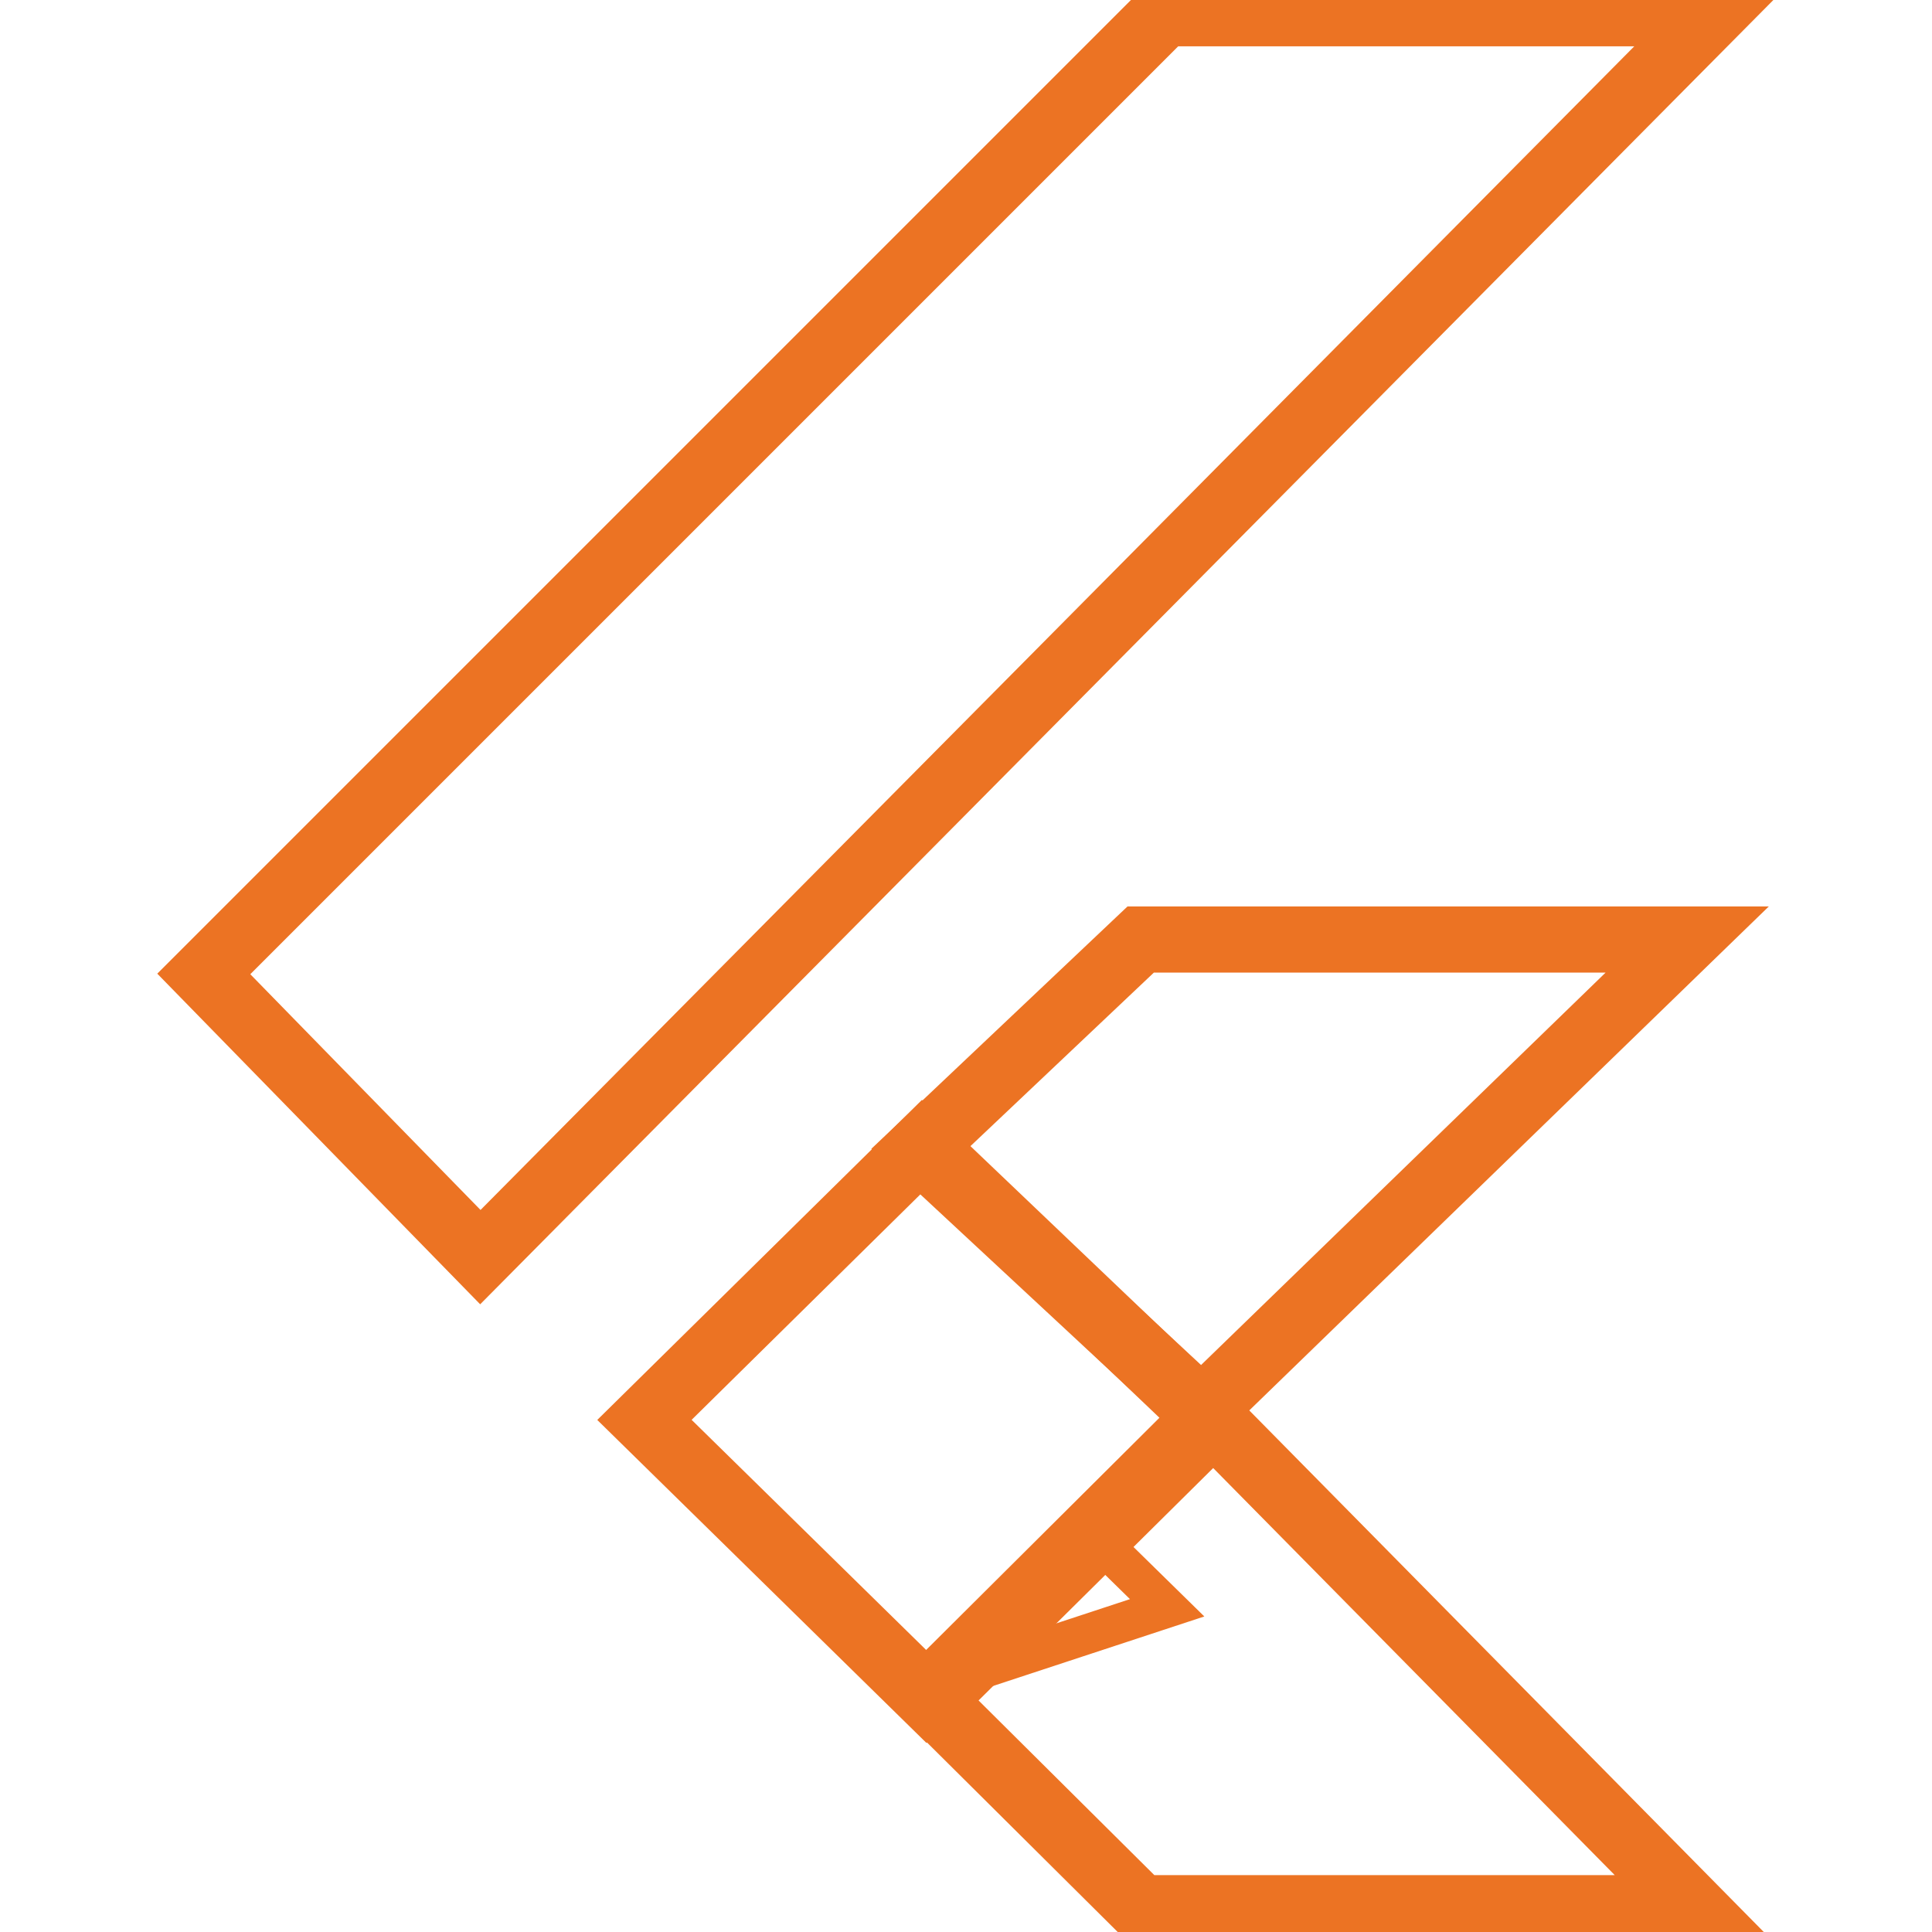
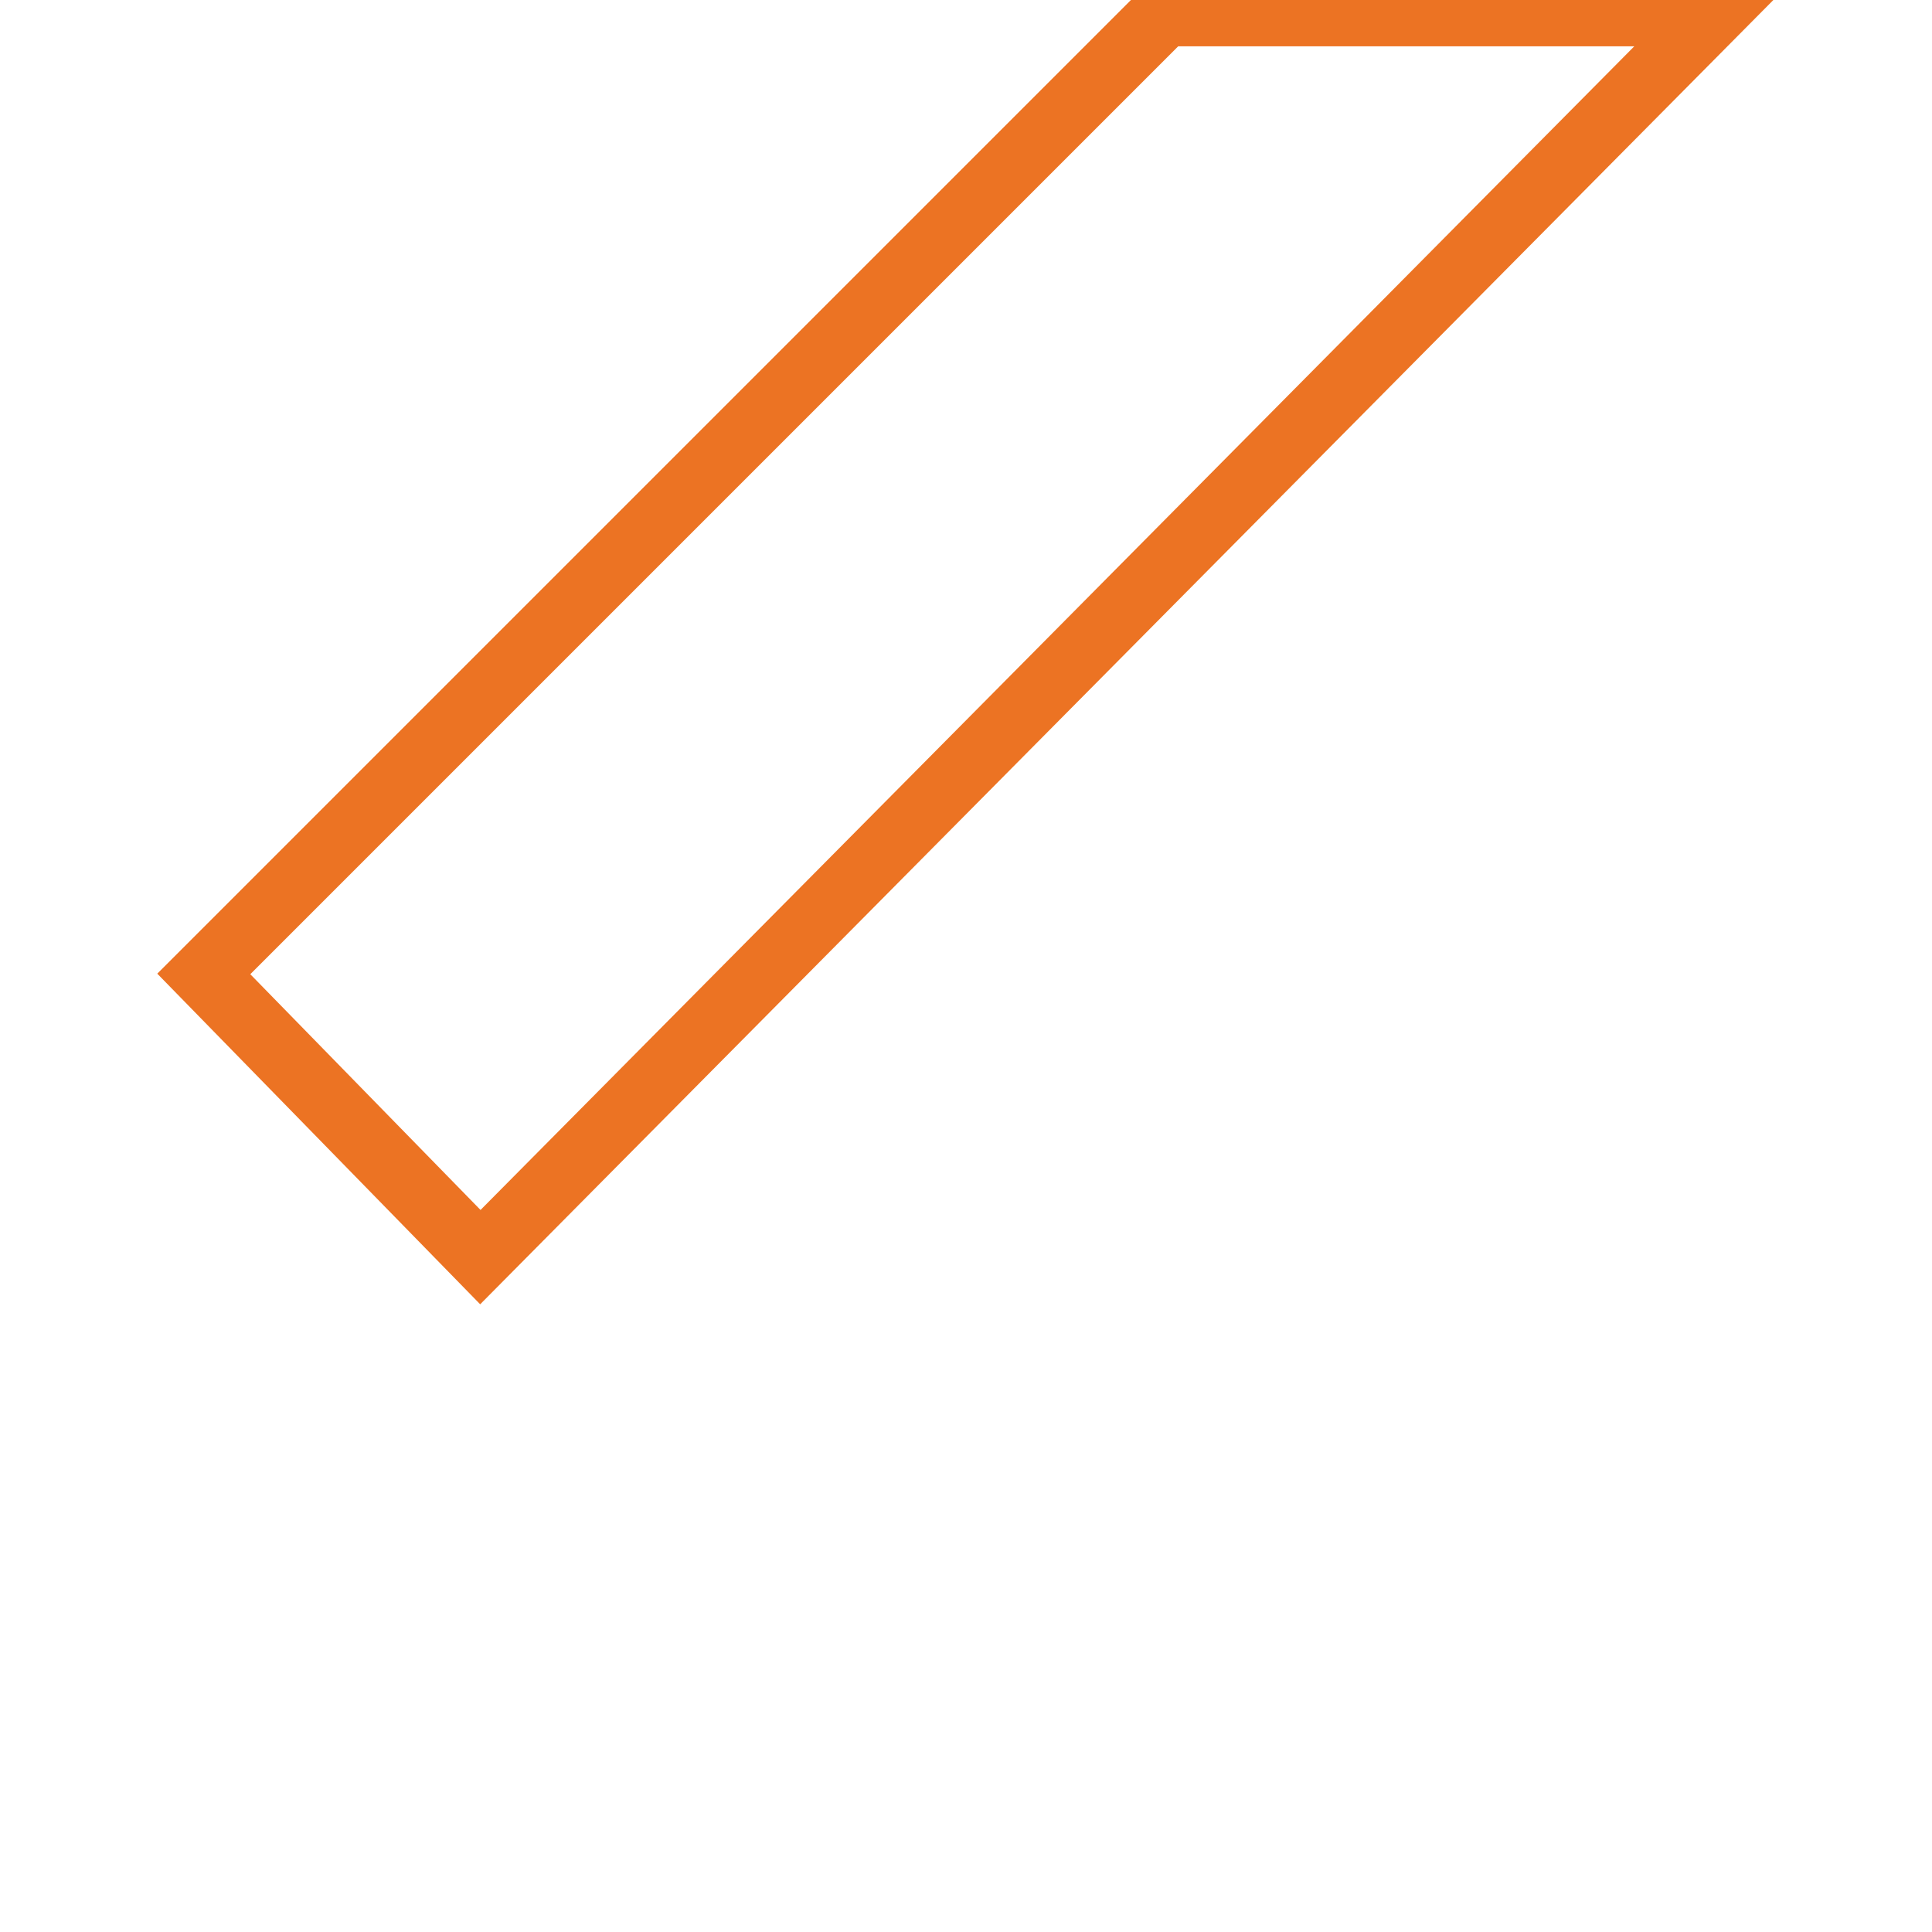
<svg xmlns="http://www.w3.org/2000/svg" viewBox="0 0 118 146" width="64" height="64">
  <title>Flutter-svg</title>
  <style>		.s0 { fill: none;stroke: #ec7323;stroke-width: 5 } 		.s1 { fill: none;stroke: #ec7323;stroke-width: 3 } 	</style>
-   <path id="Layer" fill-rule="evenodd" class="s0" d="m76.8 106.6l-21.3-19.8 16.7-15.8h41.3z" />
  <path id="Layer" fill-rule="evenodd" class="s0" d="m115.5 1l-93.2 94-20.9-21.4 72.6-72.6z" />
-   <path id="Layer" fill-rule="evenodd" class="s0" d="m56 128.2l-21.3-20.9 21-20.7 21.5 20.5z" />
-   <path id="Layer" fill-rule="evenodd" class="s0" d="m72.2 144.2l-15.8-15.7 21.3-21.1 36.3 36.8z" />
-   <path id="Layer" fill-rule="evenodd" class="s1" d="m69 116.4l5.2 5.1-15.5 5.1z" />
</svg>